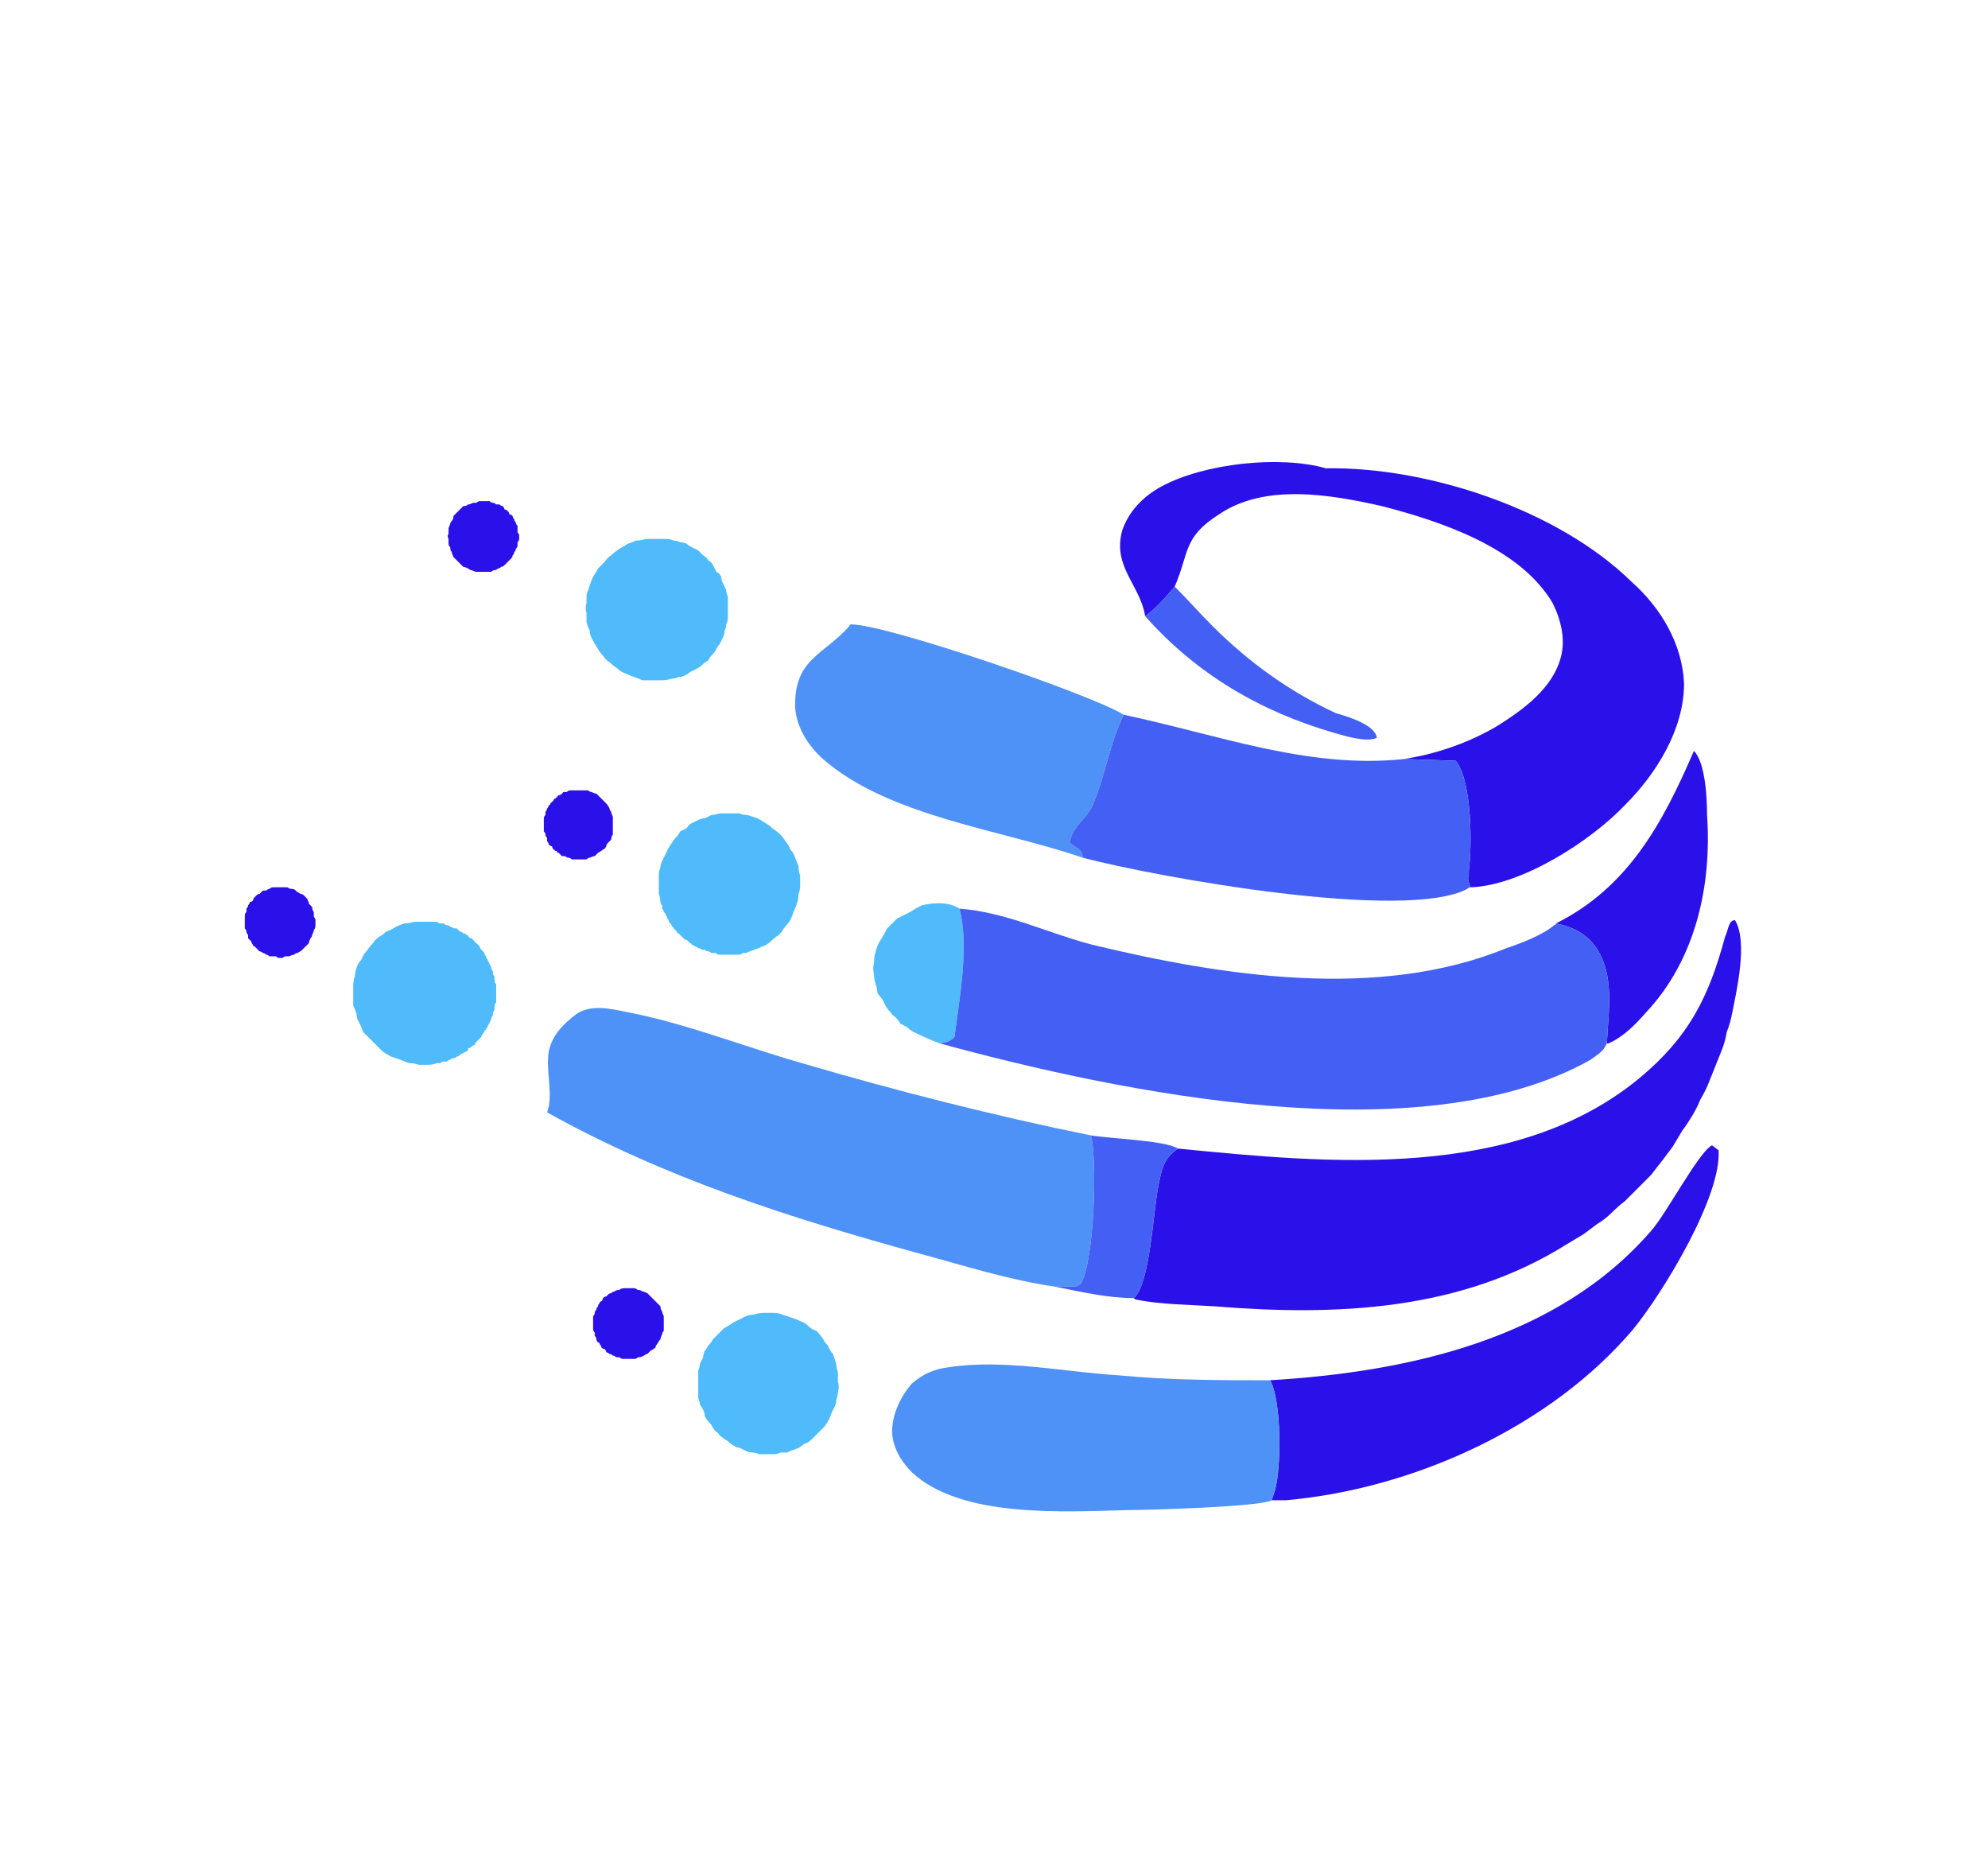
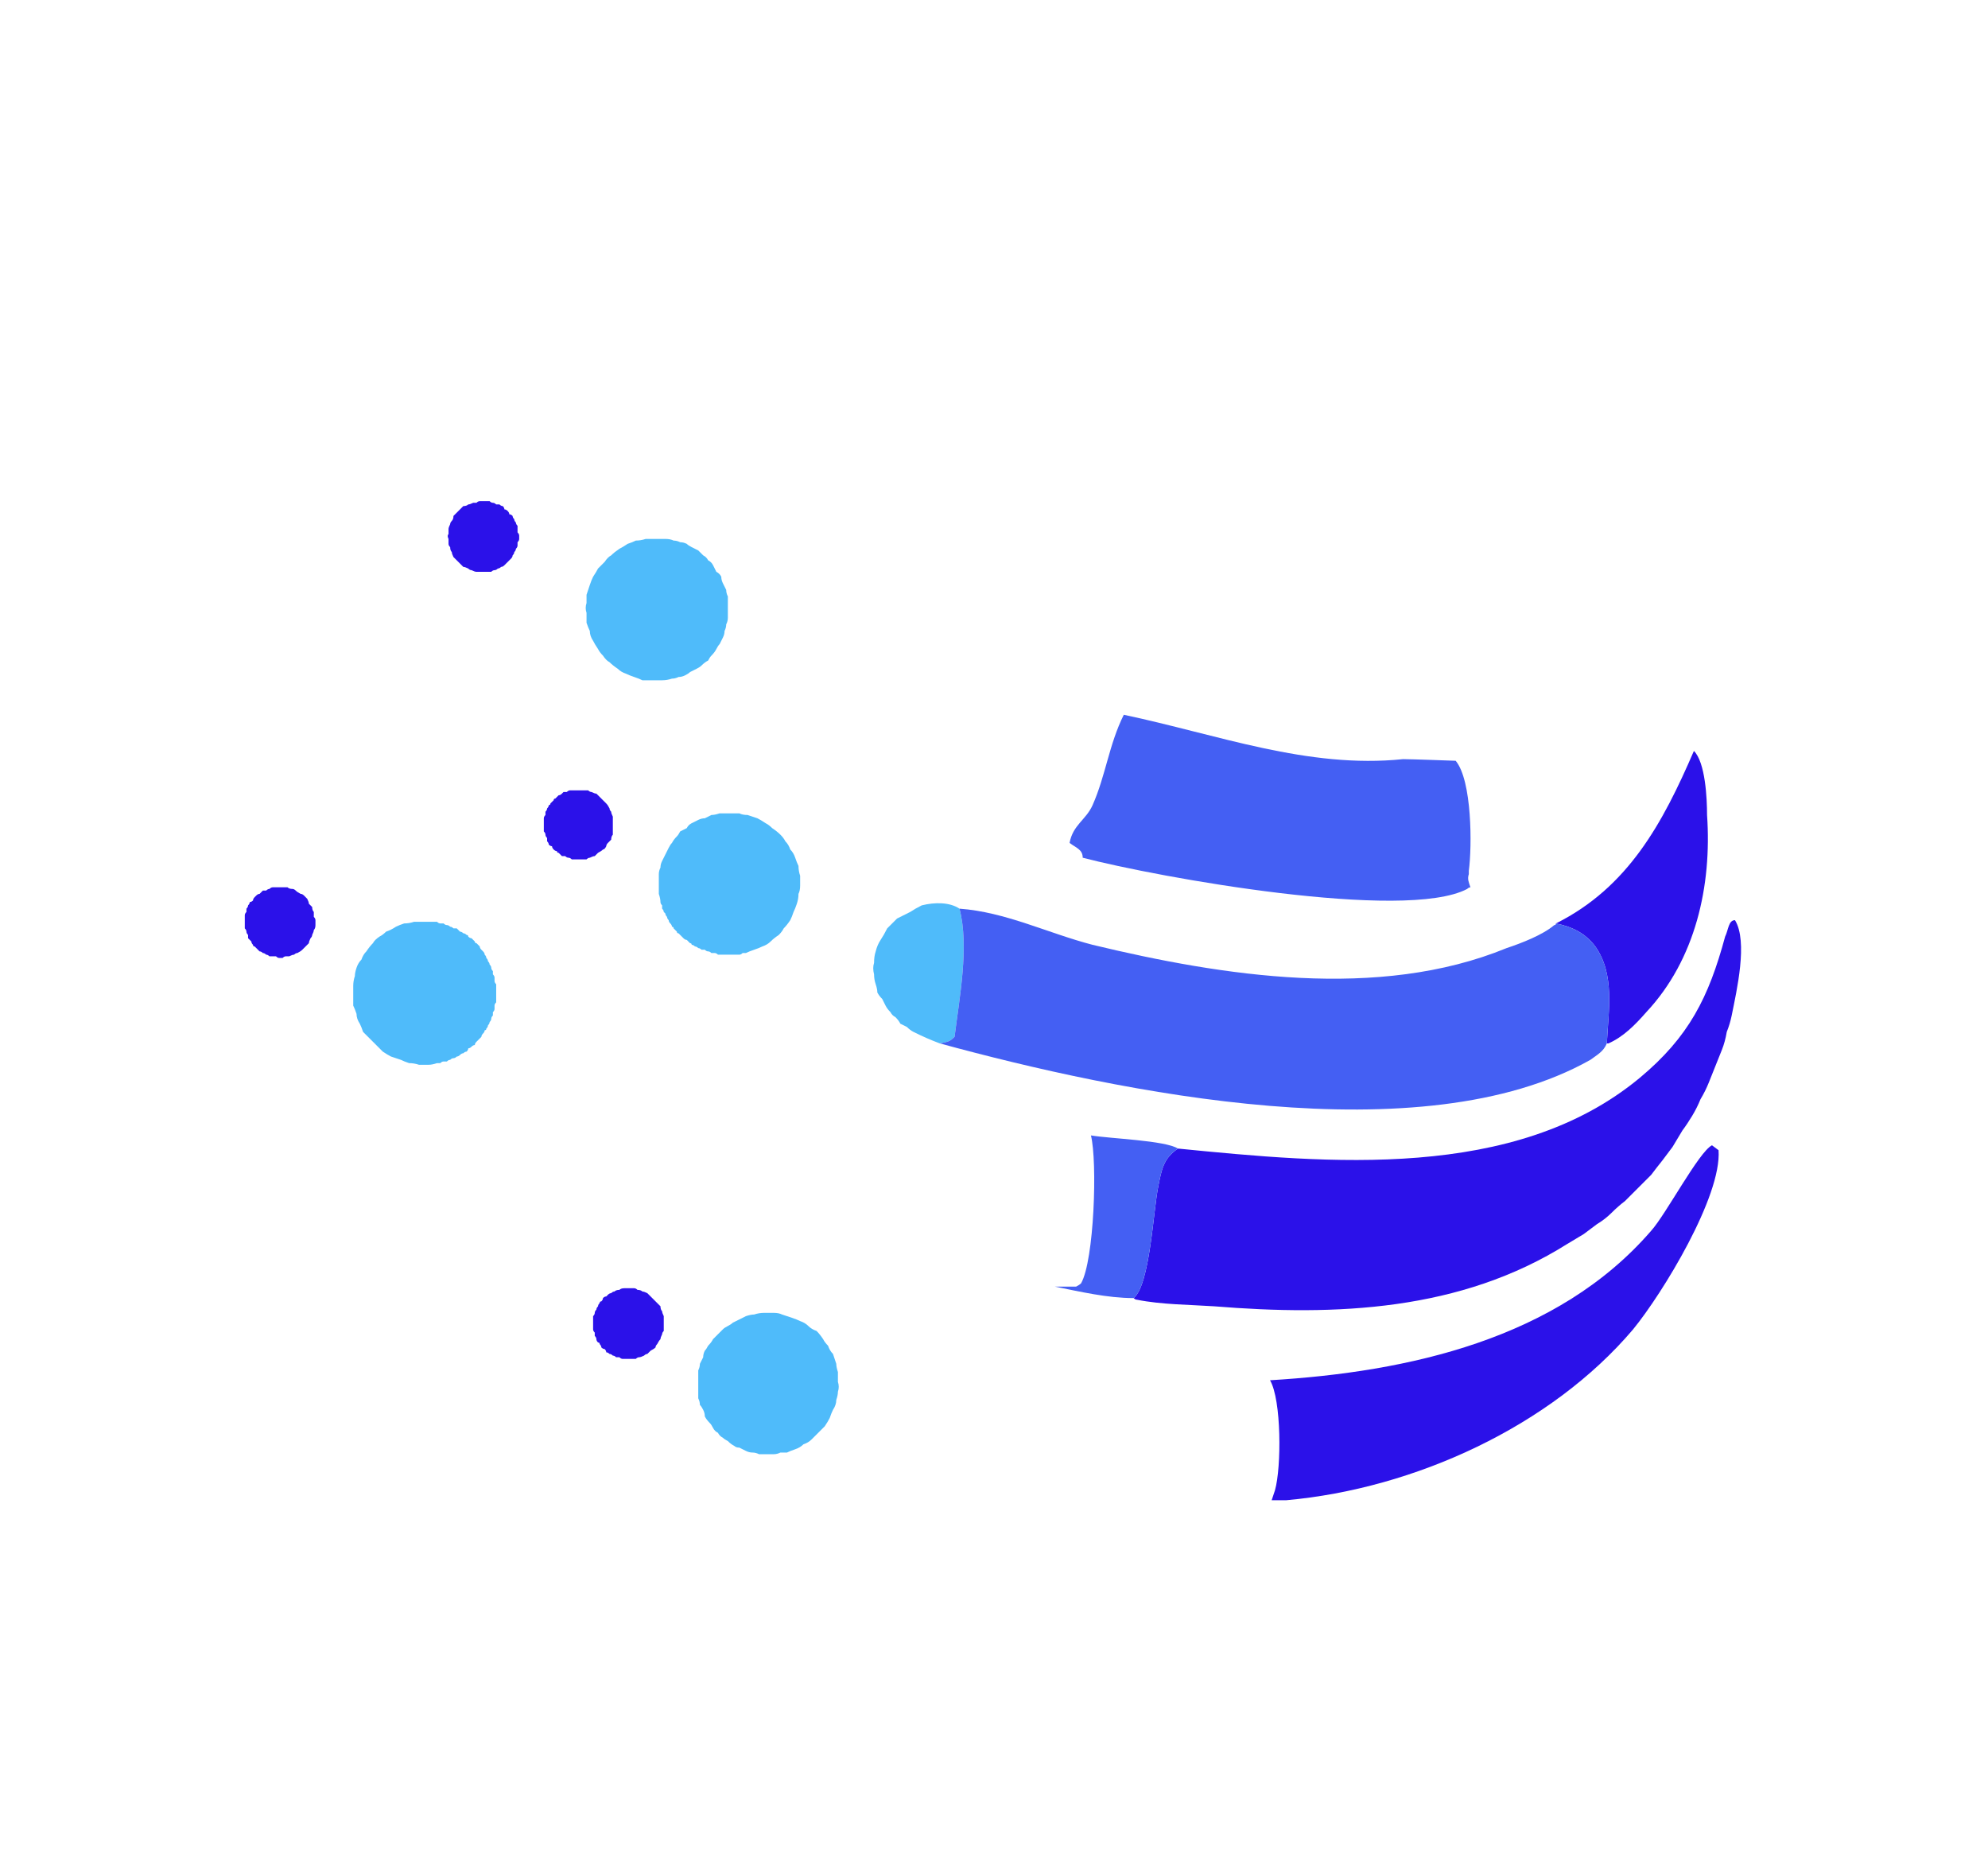
<svg xmlns="http://www.w3.org/2000/svg" viewBox="0 0 121 113" width="121" height="113">
  <style>.a{fill:#2b11e9}.b{fill:#4fbbfa}.c{fill:#445ff3}.d{fill:#4e92f8}</style>
-   <path class="a" d="m69.7 37.5c-0.3-1.9-2-3-1.4-5.2 0.4-1.2 1.3-2.1 2.4-2.7 2.6-1.4 7.2-1.9 10-1.1 6.2-0.1 14.1 2.5 18.6 6.9 1.8 1.6 3.1 3.8 3.2 6.2 0 2.8-1.7 5.5-3.6 7.4-2.1 2.2-6.3 4.9-9.4 5-0.1-0.3-0.2-0.5-0.1-0.8q0-0.1 0-0.2c0.2-1.5 0.2-5.5-0.8-6.7 0 0-2.7-0.1-3.2-0.1 2-0.3 4-1 5.7-2 1.6-1 3.4-2.3 3.9-4.2 0.3-1.1 0-2.3-0.5-3.3-2-3.4-6.9-5-10.4-5.9-3.1-0.7-7.1-1.4-9.9 0.5-2.2 1.4-1.8 2.3-2.7 4.4-0.6 0.7-1.1 1.3-1.8 1.8z" />
  <path class="a" d="m30.1 34.7q-0.1 0-0.2 0.1-0.2 0-0.3 0-0.2 0-0.3 0-0.2 0-0.3 0-0.1 0-0.3-0.1-0.1 0-0.2-0.1-0.2-0.1-0.3-0.1-0.1-0.1-0.2-0.2-0.1-0.1-0.2-0.2-0.1-0.1-0.2-0.2-0.1-0.2-0.1-0.3-0.1-0.1-0.1-0.3-0.1-0.1-0.1-0.2 0-0.2 0-0.3-0.1-0.2 0-0.3 0-0.1 0-0.3 0-0.1 0.1-0.3 0-0.1 0.1-0.2 0.1-0.1 0.1-0.3 0.1-0.1 0.2-0.2 0.1-0.1 0.2-0.2 0.1-0.1 0.2-0.2 0.2 0 0.3-0.1 0.1 0 0.3-0.1 0.1 0 0.2 0 0.1-0.1 0.2-0.1 0.1 0 0.2 0 0.1 0 0.2 0 0.1 0 0.2 0 0.1 0.1 0.2 0.1 0.1 0 0.2 0.1 0.1 0 0.2 0 0.1 0.1 0.2 0.1 0.1 0.1 0.1 0.2 0.1 0 0.2 0.1 0.1 0.1 0.1 0.2 0.1 0 0.2 0.1 0 0.1 0.1 0.2 0 0.1 0.1 0.2 0 0.1 0.1 0.2 0 0.1 0 0.2 0 0.1 0 0.2 0.1 0.1 0.1 0.2 0 0.1 0 0.2 0 0.1-0.1 0.2 0 0.1 0 0.2 0 0.1-0.1 0.2 0 0.1-0.1 0.2 0 0.1-0.1 0.2 0 0.1-0.1 0.2 0 0-0.1 0.1-0.1 0.1-0.2 0.2 0 0-0.1 0.1-0.1 0.1-0.2 0.1-0.1 0.1-0.2 0.1-0.1 0.1-0.2 0.1z" />
  <path class="b" d="m40.9 41.3q-0.3 0.1-0.6 0.1-0.3 0-0.6 0-0.3 0-0.6 0-0.2-0.1-0.5-0.2-0.3-0.1-0.5-0.2-0.3-0.1-0.5-0.3-0.3-0.2-0.5-0.4-0.2-0.1-0.4-0.4-0.2-0.2-0.3-0.4-0.2-0.3-0.3-0.5-0.2-0.3-0.2-0.6-0.1-0.2-0.2-0.5 0-0.3 0-0.6-0.1-0.3 0-0.6 0-0.3 0-0.5 0.1-0.3 0.2-0.6 0.1-0.3 0.2-0.5 0.2-0.3 0.3-0.5 0.2-0.2 0.4-0.4 0.2-0.3 0.4-0.4 0.2-0.2 0.5-0.4 0.2-0.1 0.5-0.3 0.3-0.1 0.5-0.2 0.3 0 0.6-0.1 0.2 0 0.4 0 0.2 0 0.4 0 0.2 0 0.4 0 0.3 0 0.5 0.1 0.2 0 0.4 0.1 0.2 0 0.4 0.1 0.1 0.1 0.3 0.2 0.2 0.1 0.4 0.2 0.2 0.2 0.3 0.3 0.2 0.1 0.3 0.3 0.2 0.1 0.3 0.3 0.1 0.2 0.2 0.4 0.2 0.1 0.3 0.3 0 0.2 0.1 0.4 0.1 0.2 0.2 0.4 0 0.2 0.1 0.4 0 0.2 0 0.4 0 0.2 0 0.4 0 0.3 0 0.5 0 0.2-0.1 0.4 0 0.2-0.1 0.4 0 0.2-0.1 0.4-0.1 0.2-0.2 0.4-0.1 0.1-0.2 0.3-0.1 0.2-0.3 0.4-0.1 0.1-0.2 0.3-0.2 0.1-0.4 0.3-0.1 0.1-0.3 0.2-0.2 0.1-0.4 0.2-0.1 0.1-0.3 0.2-0.2 0.1-0.4 0.1-0.2 0.1-0.4 0.1z" />
-   <path class="c" d="m69.7 37.5c0.7-0.5 1.2-1.1 1.8-1.8 0.8 0.8 1.5 1.6 2.3 2.4 2.2 2.2 4.7 4 7.5 5.3 0.7 0.2 2.4 0.7 2.5 1.5-0.6 0.3-1.9-0.1-2.6-0.3-4.5-1.3-8.4-3.6-11.5-7.1z" />
-   <path class="d" d="m51.8 38c2.2 0 14.7 4.3 16.6 5.5-0.9 1.8-1.1 3.7-1.9 5.5-0.4 0.9-1.2 1.2-1.4 2.3 0.4 0.3 0.8 0.4 0.8 0.9-4.9-1.7-11.8-2.5-15.8-6-0.9-0.8-1.6-1.9-1.7-3.1-0.1-3 1.7-3.2 3.3-5q0-0.1 0.1-0.1z" />
  <path class="c" d="m68.4 43.5c5.7 1.2 11.2 3.3 17 2.7 0.5 0 3.2 0.1 3.2 0.1 1 1.2 1 5.2 0.8 6.7q0 0.1 0 0.2c-0.1 0.3 0 0.5 0.1 0.8q-0.1 0-0.2 0.1c-3.8 2-18.8-0.7-23.4-1.9 0-0.5-0.4-0.6-0.8-0.9 0.2-1.1 1-1.4 1.4-2.3 0.8-1.8 1-3.7 1.9-5.5z" />
  <path class="a" d="m94.7 56.2c4.4-2.2 6.5-6.1 8.4-10.5 0.7 0.7 0.8 2.9 0.8 3.9 0.3 4.3-0.7 8.8-3.7 12-0.7 0.8-1.4 1.5-2.3 1.9q-0.1 0-0.1 0 0 0 0 0c0.1-2 0.5-4.2-0.7-5.9-0.6-0.8-1.4-1.2-2.4-1.4z" />
  <path class="a" d="m35.4 52.3q-0.1 0-0.2 0-0.1 0-0.2 0-0.1 0-0.2 0-0.1-0.1-0.2-0.1-0.1 0-0.2-0.1-0.1 0-0.2 0-0.1-0.1-0.2-0.2-0.1 0-0.1-0.1-0.1 0-0.2-0.1-0.1-0.1-0.1-0.2-0.1 0-0.2-0.1 0-0.1-0.1-0.2 0-0.1 0-0.2-0.1-0.1-0.1-0.2 0-0.1-0.1-0.2 0-0.1 0-0.2 0-0.1 0-0.2 0-0.1 0-0.2 0-0.1 0-0.2 0-0.1 0.1-0.2 0-0.1 0-0.2 0.1-0.1 0.1-0.2 0.1-0.1 0.1-0.2 0.1 0 0.1-0.1 0.1-0.1 0.2-0.2 0-0.1 0.1-0.1 0.1-0.1 0.2-0.2 0.1 0 0.2-0.1 0 0 0.1-0.1 0.1 0 0.2 0 0.1-0.1 0.2-0.1 0.1 0 0.2 0 0.2 0 0.3 0 0.2 0 0.3 0 0.1 0 0.3 0 0.1 0.1 0.2 0.1 0.2 0.1 0.3 0.1 0.1 0.1 0.2 0.2 0.1 0.1 0.2 0.2 0.1 0.1 0.2 0.2 0.1 0.1 0.2 0.3 0 0.1 0.1 0.2 0 0.1 0.1 0.3 0 0.1 0 0.3 0 0.1 0 0.2 0 0.2 0 0.3 0 0.2 0 0.3-0.1 0.1-0.1 0.3-0.1 0.1-0.2 0.2-0.1 0.1-0.1 0.2-0.1 0.2-0.2 0.2-0.1 0.1-0.3 0.2-0.1 0.1-0.2 0.2-0.1 0-0.3 0.1-0.1 0-0.2 0.1-0.2 0-0.3 0z" />
  <path class="b" d="m45.4 58q-0.1 0-0.2 0-0.1 0.1-0.2 0.1-0.1 0-0.2 0-0.2 0-0.3 0-0.1 0-0.2 0-0.1 0-0.2 0-0.1 0-0.2 0-0.1 0-0.2 0-0.1-0.1-0.2-0.1-0.1 0-0.2 0-0.1-0.1-0.2-0.1-0.1 0-0.2-0.1-0.1 0-0.2 0-0.1-0.1-0.2-0.1-0.1-0.1-0.2-0.1-0.1-0.1-0.2-0.1 0-0.1-0.1-0.1-0.1-0.1-0.2-0.2-0.1 0-0.2-0.1 0 0-0.1-0.1-0.1-0.1-0.2-0.2-0.1 0-0.1-0.1-0.1-0.1-0.2-0.2 0-0.1-0.1-0.1 0-0.1-0.1-0.2-0.1-0.1-0.1-0.2-0.1-0.1-0.1-0.2-0.1-0.1-0.1-0.2-0.1-0.1-0.1-0.1 0-0.1-0.1-0.2 0-0.1 0-0.2-0.1-0.1-0.1-0.2 0-0.2-0.1-0.5 0-0.2 0-0.4 0-0.2 0-0.4 0-0.2 0-0.4 0-0.2 0.1-0.4 0-0.2 0.1-0.4 0.1-0.2 0.2-0.4 0.1-0.2 0.2-0.4 0.1-0.2 0.2-0.3 0.1-0.2 0.3-0.4 0.1-0.1 0.2-0.3 0.2-0.1 0.4-0.2 0.1-0.2 0.3-0.3 0.2-0.1 0.4-0.2 0.2-0.1 0.4-0.1 0.2-0.1 0.4-0.2 0.2 0 0.5-0.1 0.3 0 0.6 0 0.3 0 0.6 0 0.2 0.1 0.5 0.1 0.3 0.1 0.6 0.2 0.2 0.1 0.5 0.3 0.2 0.1 0.4 0.3 0.3 0.2 0.5 0.4 0.2 0.2 0.3 0.4 0.2 0.2 0.3 0.5 0.2 0.2 0.3 0.5 0.1 0.3 0.2 0.5 0 0.3 0.1 0.6 0 0.3 0 0.6 0 0.3-0.1 0.5 0 0.3-0.1 0.6-0.1 0.3-0.2 0.5-0.1 0.3-0.2 0.5-0.2 0.3-0.4 0.5-0.1 0.2-0.3 0.4-0.3 0.2-0.5 0.4-0.2 0.2-0.5 0.3-0.2 0.1-0.5 0.2-0.3 0.1-0.5 0.2z" />
  <path class="a" d="m17.6 58.2q-0.1 0-0.2 0-0.1 0-0.2 0.1-0.1 0-0.2 0-0.1 0-0.2-0.1-0.1 0-0.2 0-0.1 0-0.2 0-0.1-0.1-0.2-0.1-0.1-0.1-0.2-0.1-0.1-0.1-0.2-0.1-0.1-0.1-0.1-0.1-0.1-0.1-0.2-0.2-0.1 0-0.1-0.1-0.1-0.1-0.1-0.2-0.1-0.1-0.2-0.2 0-0.1 0-0.2-0.1-0.1-0.1-0.2 0-0.1-0.1-0.2 0-0.1 0-0.2 0-0.1 0-0.2 0-0.1 0-0.2 0-0.1 0-0.2 0-0.1 0.1-0.2 0-0.1 0-0.2 0.1-0.1 0.1-0.2 0.1-0.1 0.1-0.2 0.1 0 0.2-0.1 0-0.1 0.1-0.2 0.1-0.1 0.1-0.1 0.1-0.1 0.2-0.1 0.1-0.1 0.2-0.2 0.1 0 0.2 0 0.1-0.1 0.2-0.1 0.1-0.1 0.2-0.1 0.2 0 0.3 0 0.2 0 0.3 0 0.2 0 0.3 0 0.1 0.1 0.3 0.1 0.1 0 0.2 0.1 0.1 0.1 0.3 0.2 0.1 0 0.2 0.1 0.1 0.1 0.2 0.2 0.1 0.2 0.1 0.3 0.1 0.1 0.2 0.2 0 0.2 0.1 0.3 0 0.1 0 0.3 0.1 0.1 0.1 0.2 0 0.2 0 0.3 0 0.2-0.1 0.3 0 0.1-0.1 0.3 0 0.1-0.1 0.2-0.1 0.2-0.1 0.3-0.1 0.1-0.2 0.2-0.1 0.1-0.2 0.2-0.1 0.1-0.3 0.2-0.1 0-0.2 0.1-0.1 0-0.3 0.1z" />
  <path class="b" d="m57.2 63.5q-0.8-0.3-1.6-0.7-0.2-0.1-0.4-0.3-0.2-0.1-0.4-0.2-0.1-0.2-0.3-0.4-0.2-0.1-0.3-0.3-0.2-0.2-0.3-0.4-0.1-0.2-0.2-0.4-0.2-0.2-0.3-0.4 0-0.2-0.1-0.5-0.1-0.3-0.1-0.6-0.1-0.4 0-0.7 0-0.4 0.1-0.7 0.1-0.4 0.3-0.7 0.2-0.3 0.4-0.7 0.3-0.3 0.6-0.6 0.4-0.2 0.8-0.4 0.3-0.2 0.7-0.4c0.8-0.2 1.7-0.2 2.3 0.2 0.6 2.3 0 5.4-0.3 7.8-0.3 0.3-0.4 0.3-0.9 0.4z" />
  <path class="c" d="m58.4 55.3c2.8 0.2 5.4 1.5 8.1 2.2 7.9 1.9 17.4 3.4 25.2 0.2 0.9-0.3 2.2-0.8 2.9-1.4q0.1 0 0.1-0.1c1 0.2 1.8 0.6 2.4 1.4 1.2 1.7 0.8 3.9 0.7 5.9-0.2 0.5-0.6 0.7-1 1-10.3 5.8-28.6 2-39.6-1 0.5-0.1 0.6-0.1 0.9-0.4 0.3-2.4 0.9-5.5 0.3-7.8z" />
  <path class="a" d="m69 79c1-0.8 1.2-5.4 1.5-6.8 0.2-1 0.3-1.7 1.2-2.3 9.1 0.9 20.5 2 28.1-4.3 3-2.5 4.2-4.9 5.2-8.6 0.2-0.4 0.2-1 0.6-1 0.8 1.3 0.1 4.3-0.2 5.8q-0.1 0.5-0.3 1-0.1 0.6-0.3 1.1-0.2 0.5-0.4 1-0.2 0.5-0.4 1-0.2 0.5-0.5 1-0.2 0.5-0.5 1-0.3 0.5-0.6 0.9-0.3 0.5-0.6 1-0.3 0.4-0.6 0.8-0.4 0.5-0.7 0.9-0.4 0.4-0.8 0.8-0.4 0.4-0.8 0.8-0.4 0.3-0.8 0.7-0.4 0.4-0.9 0.7-0.4 0.3-0.8 0.6-0.5 0.3-1 0.6c-6.5 4.1-14.1 4.4-21.5 3.8-1.5-0.1-3.2-0.1-4.7-0.4q-0.1 0-0.2-0.1z" />
  <path class="b" d="m26.6 64.7q-0.3 0.1-0.5 0.1-0.3 0-0.6 0-0.3-0.1-0.6-0.1-0.3-0.1-0.5-0.2-0.3-0.1-0.6-0.2-0.2-0.1-0.5-0.3-0.2-0.2-0.4-0.4-0.2-0.2-0.4-0.4-0.2-0.2-0.4-0.4-0.1-0.3-0.2-0.5-0.2-0.3-0.2-0.6-0.1-0.3-0.2-0.5 0-0.3 0-0.6 0-0.3 0-0.6 0-0.3 0.1-0.6 0-0.2 0.1-0.5 0.1-0.3 0.3-0.5 0.1-0.3 0.3-0.5 0.2-0.3 0.4-0.5 0.1-0.2 0.4-0.4 0.2-0.1 0.4-0.3 0.3-0.1 0.6-0.3 0.2-0.1 0.5-0.2 0.3 0 0.6-0.1 0.1 0 0.2 0 0.1 0 0.2 0 0.1 0 0.2 0 0.1 0 0.2 0 0.1 0 0.2 0 0.1 0 0.2 0 0.1 0 0.2 0 0.1 0.1 0.2 0.1 0.1 0 0.2 0 0.1 0.1 0.2 0.1 0.1 0 0.2 0.1 0.1 0 0.2 0.1 0.1 0 0.2 0 0.1 0.1 0.2 0.2 0.1 0 0.2 0.1 0.1 0 0.2 0.1 0.1 0 0.1 0.1 0.1 0.1 0.2 0.1 0.1 0.1 0.2 0.2 0 0.1 0.1 0.1 0.1 0.1 0.2 0.2 0 0.1 0.1 0.2 0 0 0.1 0.1 0.1 0.1 0.1 0.2 0.1 0.1 0.1 0.2 0.1 0.1 0.1 0.2 0.1 0.1 0.1 0.2 0.1 0.1 0.1 0.2 0 0.1 0.1 0.2 0 0.1 0 0.2 0.1 0.1 0.1 0.2 0 0.1 0 0.2 0 0.1 0.1 0.2 0 0.1 0 0.2 0 0.1 0 0.2 0 0.1 0 0.2 0 0.1 0 0.2 0 0.2 0 0.3-0.1 0.1-0.1 0.2 0 0.1 0 0.2 0 0.1-0.1 0.2 0 0.1 0 0.2-0.1 0.1-0.1 0.2 0 0.1-0.1 0.2 0 0.1-0.1 0.2 0 0.1-0.1 0.2 0 0.1-0.1 0.1 0 0.1-0.1 0.2-0.1 0.1-0.1 0.2-0.1 0.1-0.2 0.2 0 0-0.1 0.1-0.1 0.1-0.1 0.2-0.1 0-0.2 0.1-0.1 0.1-0.2 0.1 0 0.1-0.1 0.2-0.1 0-0.2 0.1-0.1 0-0.2 0.1-0.1 0.1-0.2 0.1-0.1 0.1-0.2 0.1-0.1 0-0.2 0.1-0.1 0-0.2 0.1-0.1 0-0.2 0-0.1 0-0.2 0.1-0.1 0-0.2 0z" />
-   <path class="d" d="m33.3 67.7c0.4-1.1-0.1-2.5 0.1-3.7 0.2-1 0.9-1.7 1.7-2.3 0.9-0.6 2.1-0.3 3.1-0.1 3.6 0.7 7.1 2.1 10.6 3.1 5.8 1.7 11.7 3.2 17.6 4.4 0.4 1.6 0.2 7.6-0.6 9q-0.1 0.1-0.3 0.2h-1.3c-2.8-0.4-5.6-1.3-8.2-2-8-2.2-15.5-4.6-22.7-8.6z" />
  <path class="c" d="m66.4 69.1c1.2 0.2 4.5 0.3 5.3 0.8-0.9 0.6-1 1.3-1.2 2.3-0.3 1.4-0.5 6-1.5 6.8-1.6 0-3.3-0.4-4.8-0.7h1.3q0.2-0.1 0.3-0.2c0.8-1.4 1-7.4 0.6-9z" />
  <path class="a" d="m77.3 84c8.4-0.5 17.5-2.5 23.2-9.1 0.9-1 2.9-4.8 3.7-5.2l0.4 0.3c0.2 2.8-3.4 8.7-5.2 10.9-5 5.9-13.3 9.7-21.1 10.4q-0.4 0-0.9 0 0.1-0.3 0.2-0.6c0.4-1.4 0.4-5.5-0.3-6.7z" />
  <path class="a" d="m38.9 82.6q-0.1 0-0.2 0.1-0.1 0-0.2 0-0.1 0-0.2 0-0.1 0-0.2 0-0.1 0-0.2 0-0.1 0-0.2-0.1-0.1 0-0.2 0-0.1-0.1-0.2-0.1-0.1-0.1-0.2-0.1-0.1-0.1-0.2-0.1 0-0.1-0.1-0.2-0.1 0-0.2-0.1 0-0.1-0.1-0.2 0-0.1-0.1-0.1-0.1-0.1-0.1-0.2 0-0.1-0.1-0.2 0-0.1 0-0.2-0.1-0.1-0.1-0.2 0-0.1 0-0.2 0-0.1 0-0.2 0-0.1 0-0.2 0-0.1 0-0.2 0.1-0.1 0.1-0.2 0-0.1 0.1-0.2 0-0.1 0.1-0.2 0-0.1 0.1-0.2 0-0.1 0.1-0.1 0.1-0.1 0.1-0.2 0.1-0.1 0.2-0.1 0.1-0.1 0.1-0.1 0.1-0.1 0.2-0.1 0.1-0.1 0.2-0.1 0.1-0.1 0.3-0.1 0.1-0.1 0.3-0.1 0.1 0 0.3 0 0.1 0 0.3 0 0.1 0 0.2 0.1 0.2 0 0.3 0.1 0.1 0 0.3 0.1 0.1 0.1 0.2 0.2 0.1 0.1 0.2 0.2 0.1 0.1 0.2 0.2 0.1 0.1 0.2 0.2 0 0.2 0.1 0.3 0 0.1 0.1 0.3 0 0.1 0 0.3 0 0.1 0 0.3 0 0.1 0 0.3-0.1 0.1-0.1 0.2-0.1 0.2-0.1 0.3-0.1 0.1-0.2 0.3-0.1 0.1-0.1 0.2-0.1 0.1-0.3 0.2-0.1 0.1-0.2 0.2-0.1 0-0.2 0.1-0.2 0.1-0.3 0.1z" />
  <path class="b" d="m47.9 88.4q-0.2 0-0.4 0-0.2 0.1-0.4 0.1-0.3 0-0.5 0-0.2 0-0.4 0-0.2-0.1-0.4-0.1-0.2 0-0.4-0.1-0.2-0.1-0.4-0.2-0.2 0-0.3-0.1-0.2-0.1-0.4-0.3-0.2-0.1-0.3-0.2-0.2-0.1-0.3-0.3-0.2-0.1-0.3-0.3-0.1-0.2-0.2-0.3-0.2-0.2-0.3-0.4 0-0.2-0.1-0.4-0.1-0.2-0.2-0.3 0-0.2-0.1-0.4 0-0.3 0-0.5 0-0.2 0-0.4 0-0.2 0-0.4 0-0.2 0-0.4 0.1-0.2 0.1-0.4 0.1-0.2 0.2-0.4 0-0.2 0.1-0.4 0.1-0.1 0.2-0.3 0.2-0.2 0.3-0.4 0.1-0.1 0.3-0.3 0.1-0.1 0.3-0.3 0.1-0.1 0.3-0.2 0.2-0.1 0.3-0.2 0.2-0.1 0.4-0.2 0.2-0.1 0.4-0.2 0.3-0.1 0.5-0.1 0.3-0.1 0.6-0.1 0.3 0 0.6 0 0.3 0 0.5 0.1 0.3 0.1 0.6 0.2 0.3 0.1 0.5 0.2 0.3 0.1 0.5 0.3 0.2 0.2 0.5 0.3 0.2 0.2 0.4 0.5 0.1 0.2 0.3 0.4 0.1 0.3 0.3 0.5 0.1 0.3 0.2 0.6 0 0.2 0.1 0.5 0 0.3 0 0.6 0.1 0.3 0 0.6 0 0.2-0.1 0.5 0 0.3-0.2 0.6-0.1 0.2-0.2 0.5-0.1 0.2-0.3 0.5-0.2 0.2-0.4 0.4-0.2 0.2-0.4 0.4-0.2 0.2-0.5 0.3-0.2 0.2-0.5 0.3-0.3 0.1-0.5 0.2z" />
-   <path class="d" d="m77.4 91.3c-0.6 0.4-7.5 0.6-8.7 0.6-4 0.1-10.2 0.5-13.2-2.3-0.7-0.7-1.2-1.6-1.2-2.5 0-1 0.5-2.1 1.2-2.9 0.7-0.6 1.4-0.9 2.3-1 3.3-0.5 7 0.3 10.3 0.5 3.1 0.3 6.1 0.3 9.2 0.3 0.7 1.2 0.7 5.3 0.3 6.7q-0.1 0.3-0.2 0.6z" />
</svg>